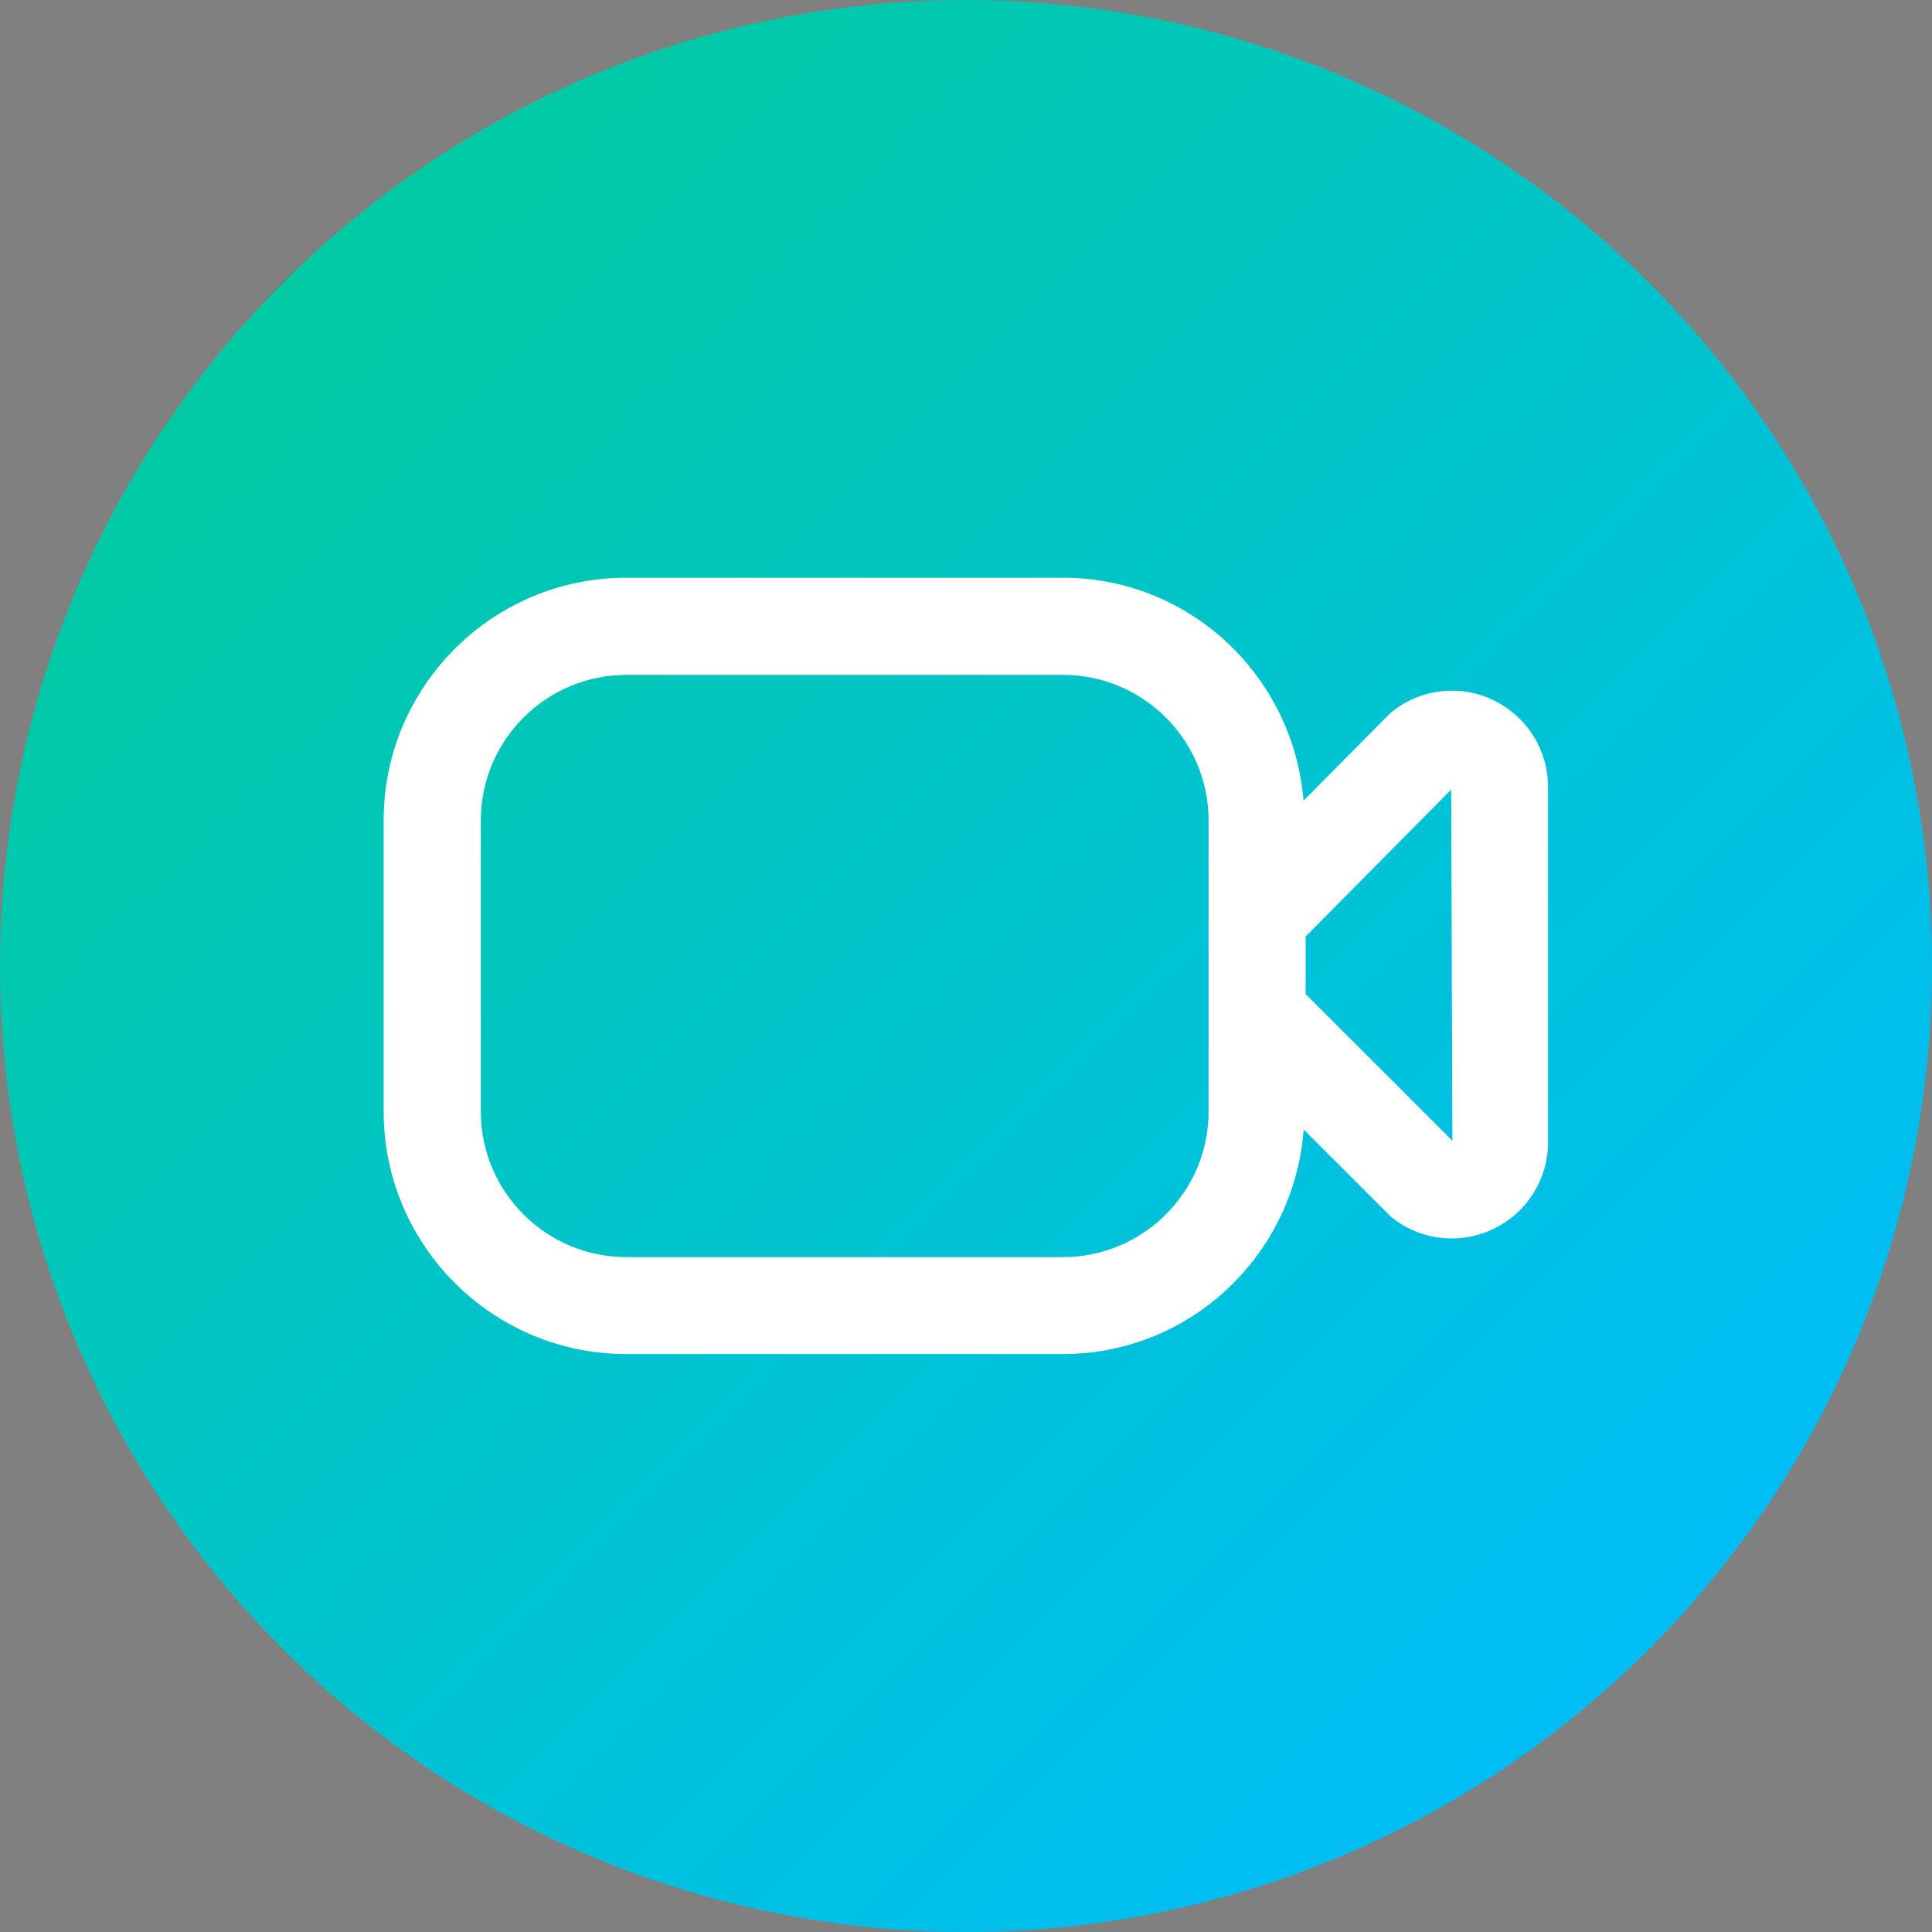
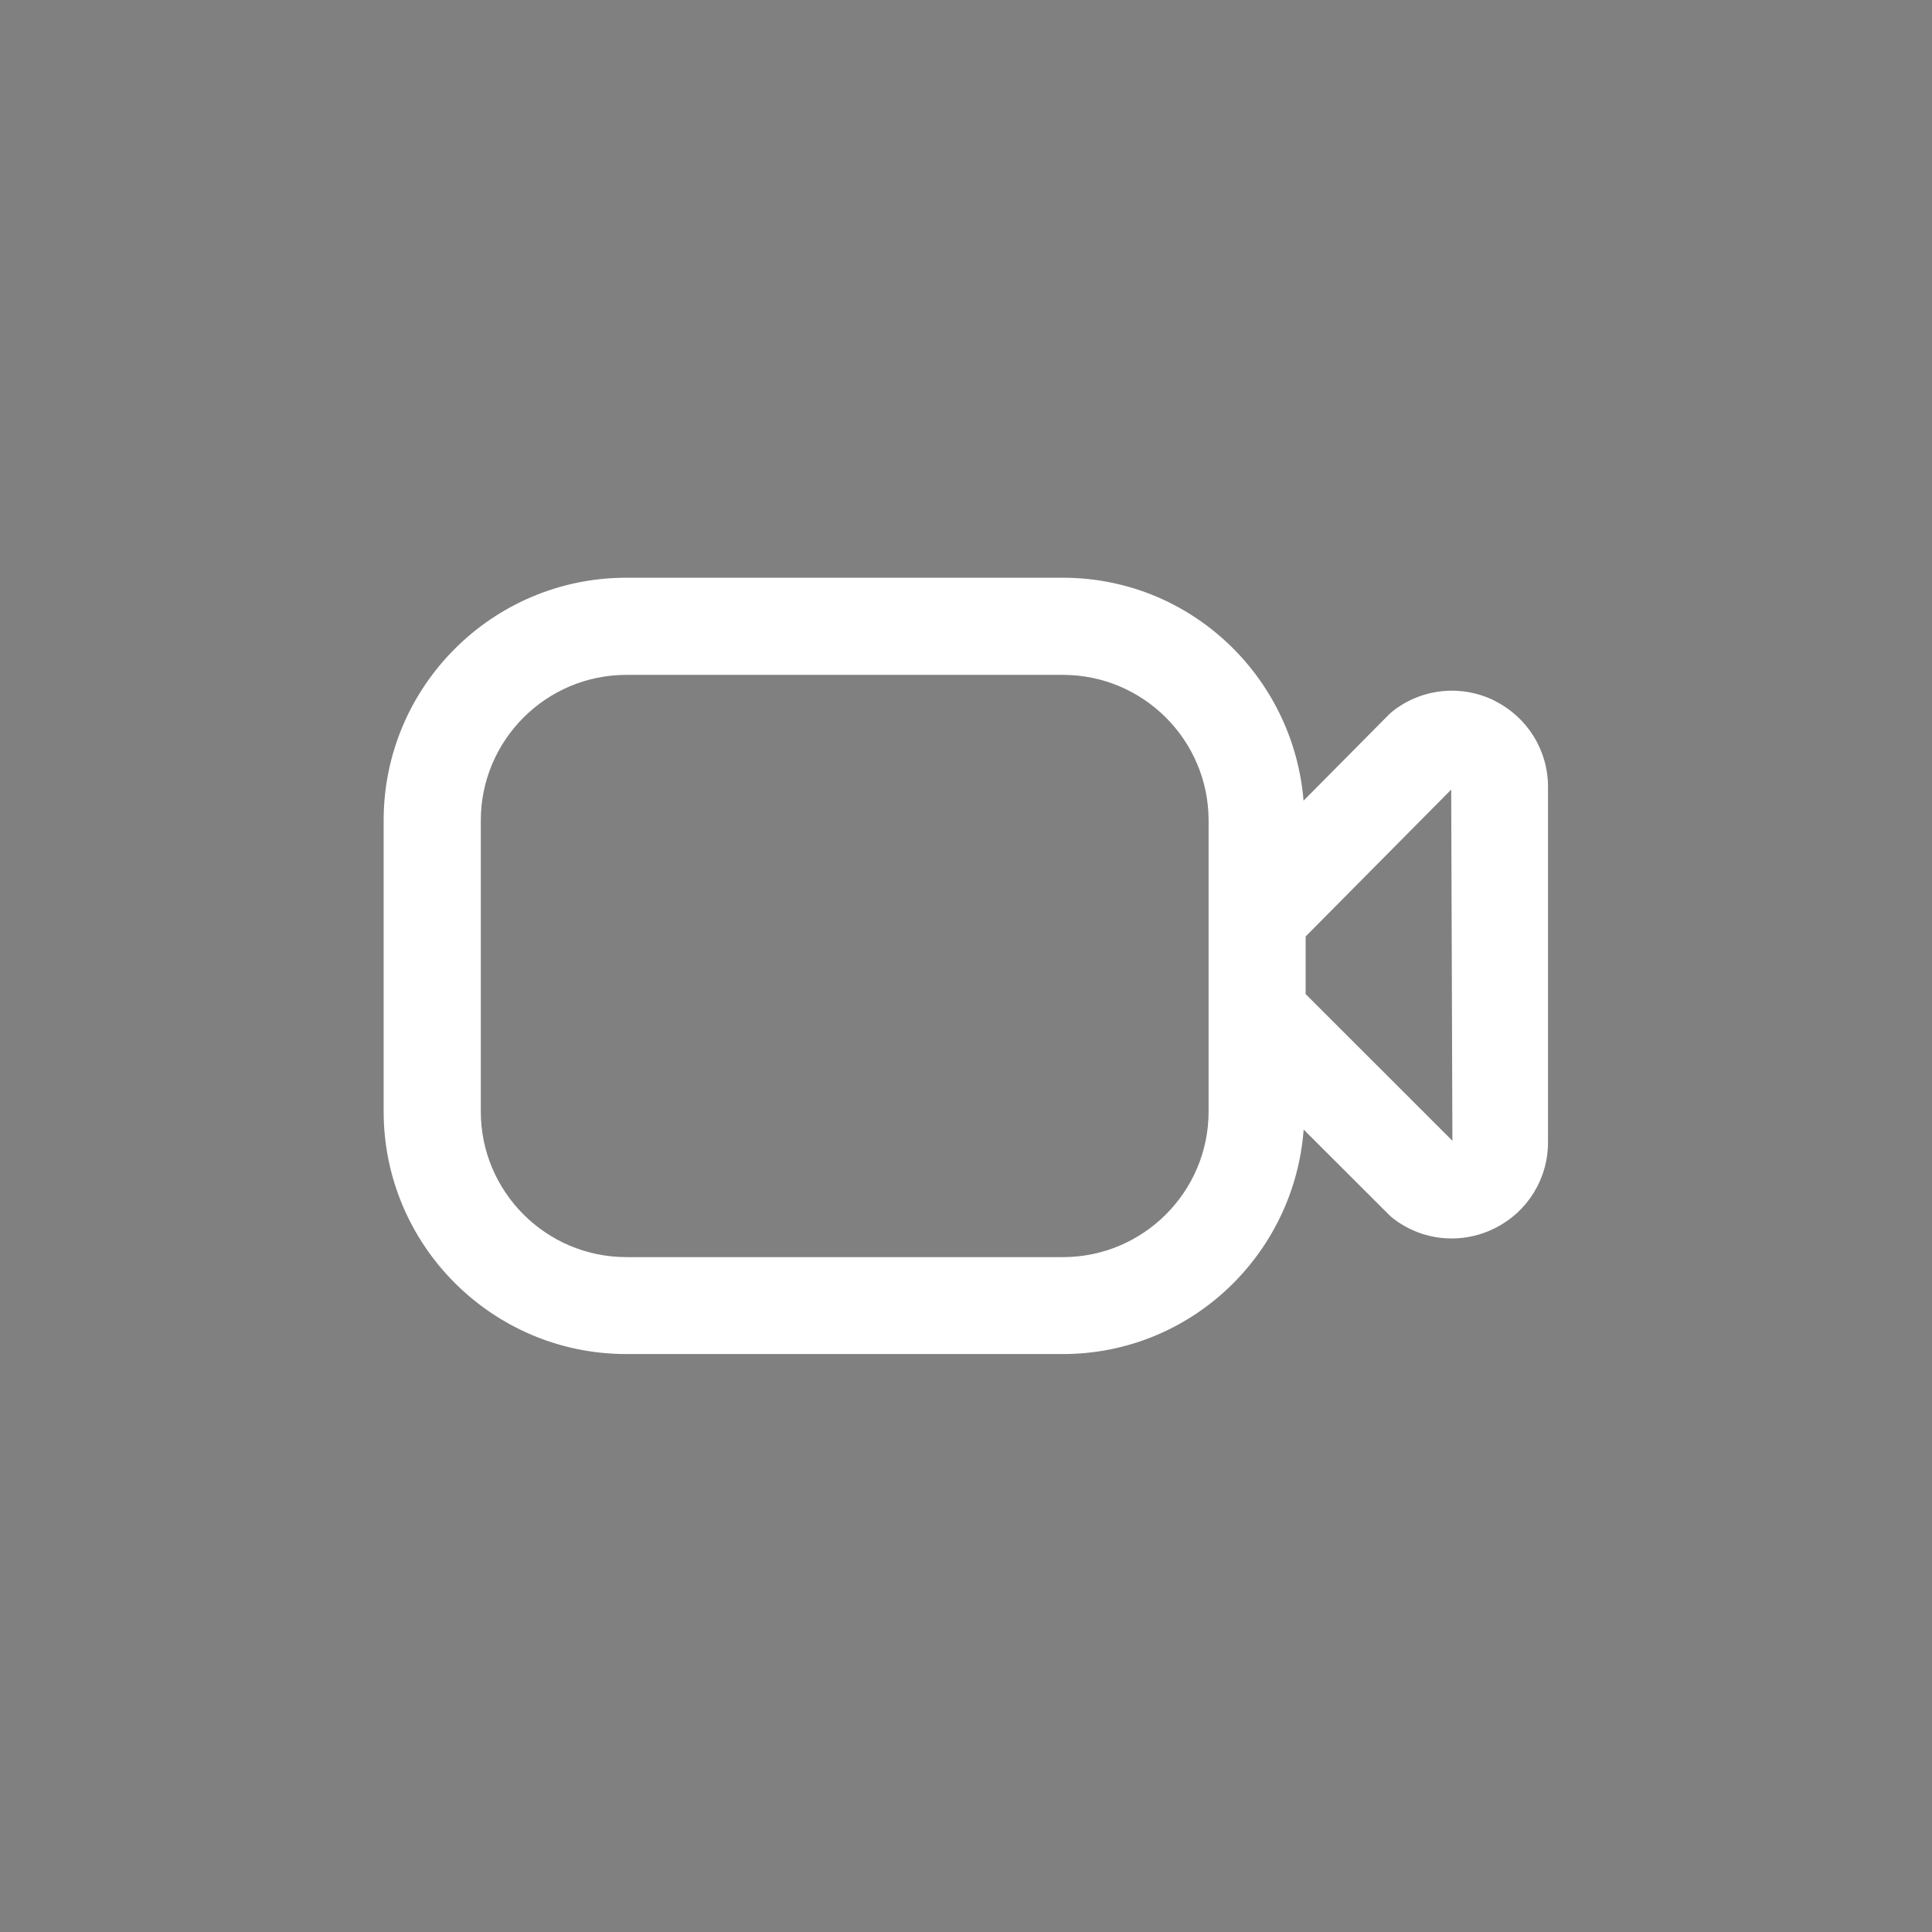
<svg xmlns="http://www.w3.org/2000/svg" id="uuid-d8c4b171-a347-4157-bd9b-ab8d16d5208f" viewBox="0 0 176 176">
  <rect x="0" y="0" width="176" height="176" fill="#808080" stroke="none" />
  <defs>
    <style>.uuid-9b7117a5-931e-404f-8b97-1835a71a72e2{fill:url(#uuid-f26b2a33-5ad9-42ec-b312-dfeae8cec51b);}.uuid-9b7117a5-931e-404f-8b97-1835a71a72e2,.uuid-1c5010ee-58a8-466b-a41c-7874ba06ecce{stroke-width:0px;}.uuid-1c5010ee-58a8-466b-a41c-7874ba06ecce{fill:#fff;}</style>
    <linearGradient id="uuid-f26b2a33-5ad9-42ec-b312-dfeae8cec51b" x1="150.23" y1="150.23" x2="25.77" y2="25.77" gradientUnits="userSpaceOnUse">
      <stop offset="0" stop-color="#00bdf6" />
      <stop offset="1" stop-color="#00caa3" />
      <stop offset="1" stop-color="#252a2b" />
    </linearGradient>
  </defs>
-   <circle class="uuid-9b7117a5-931e-404f-8b97-1835a71a72e2" cx="88" cy="88" r="88" />
  <path class="uuid-1c5010ee-58a8-466b-a41c-7874ba06ecce" d="M136.19,63.85c-2.99-1.49-6.51-1.18-9.18.83-.17.13-.34.27-.49.42l-7.77,7.84c-.93-11.34-10.35-20.31-21.92-20.31h-39.78c-12.19,0-22.1,9.91-22.1,22.1v26.52c0,12.19,9.91,22.1,22.1,22.1h39.78c11.62,0,21.08-9.05,21.93-20.45l7.76,7.75c.15.15.3.28.47.41,1.56,1.17,3.39,1.76,5.25,1.76,1.34,0,2.68-.3,3.93-.93,2.99-1.49,4.85-4.5,4.85-7.84v-32.35c0-3.35-1.86-6.35-4.85-7.85h0ZM96.84,114.52h-39.78c-7.31,0-13.26-5.95-13.26-13.26v-26.52c0-7.31,5.95-13.26,13.26-13.26h39.78c7.31,0,13.26,5.95,13.26,13.26v26.52c0,7.31-5.95,13.26-13.26,13.26ZM118.94,90.57v-5.26l13.26-13.38.11,31.99-13.37-13.36h0Z" />
</svg>